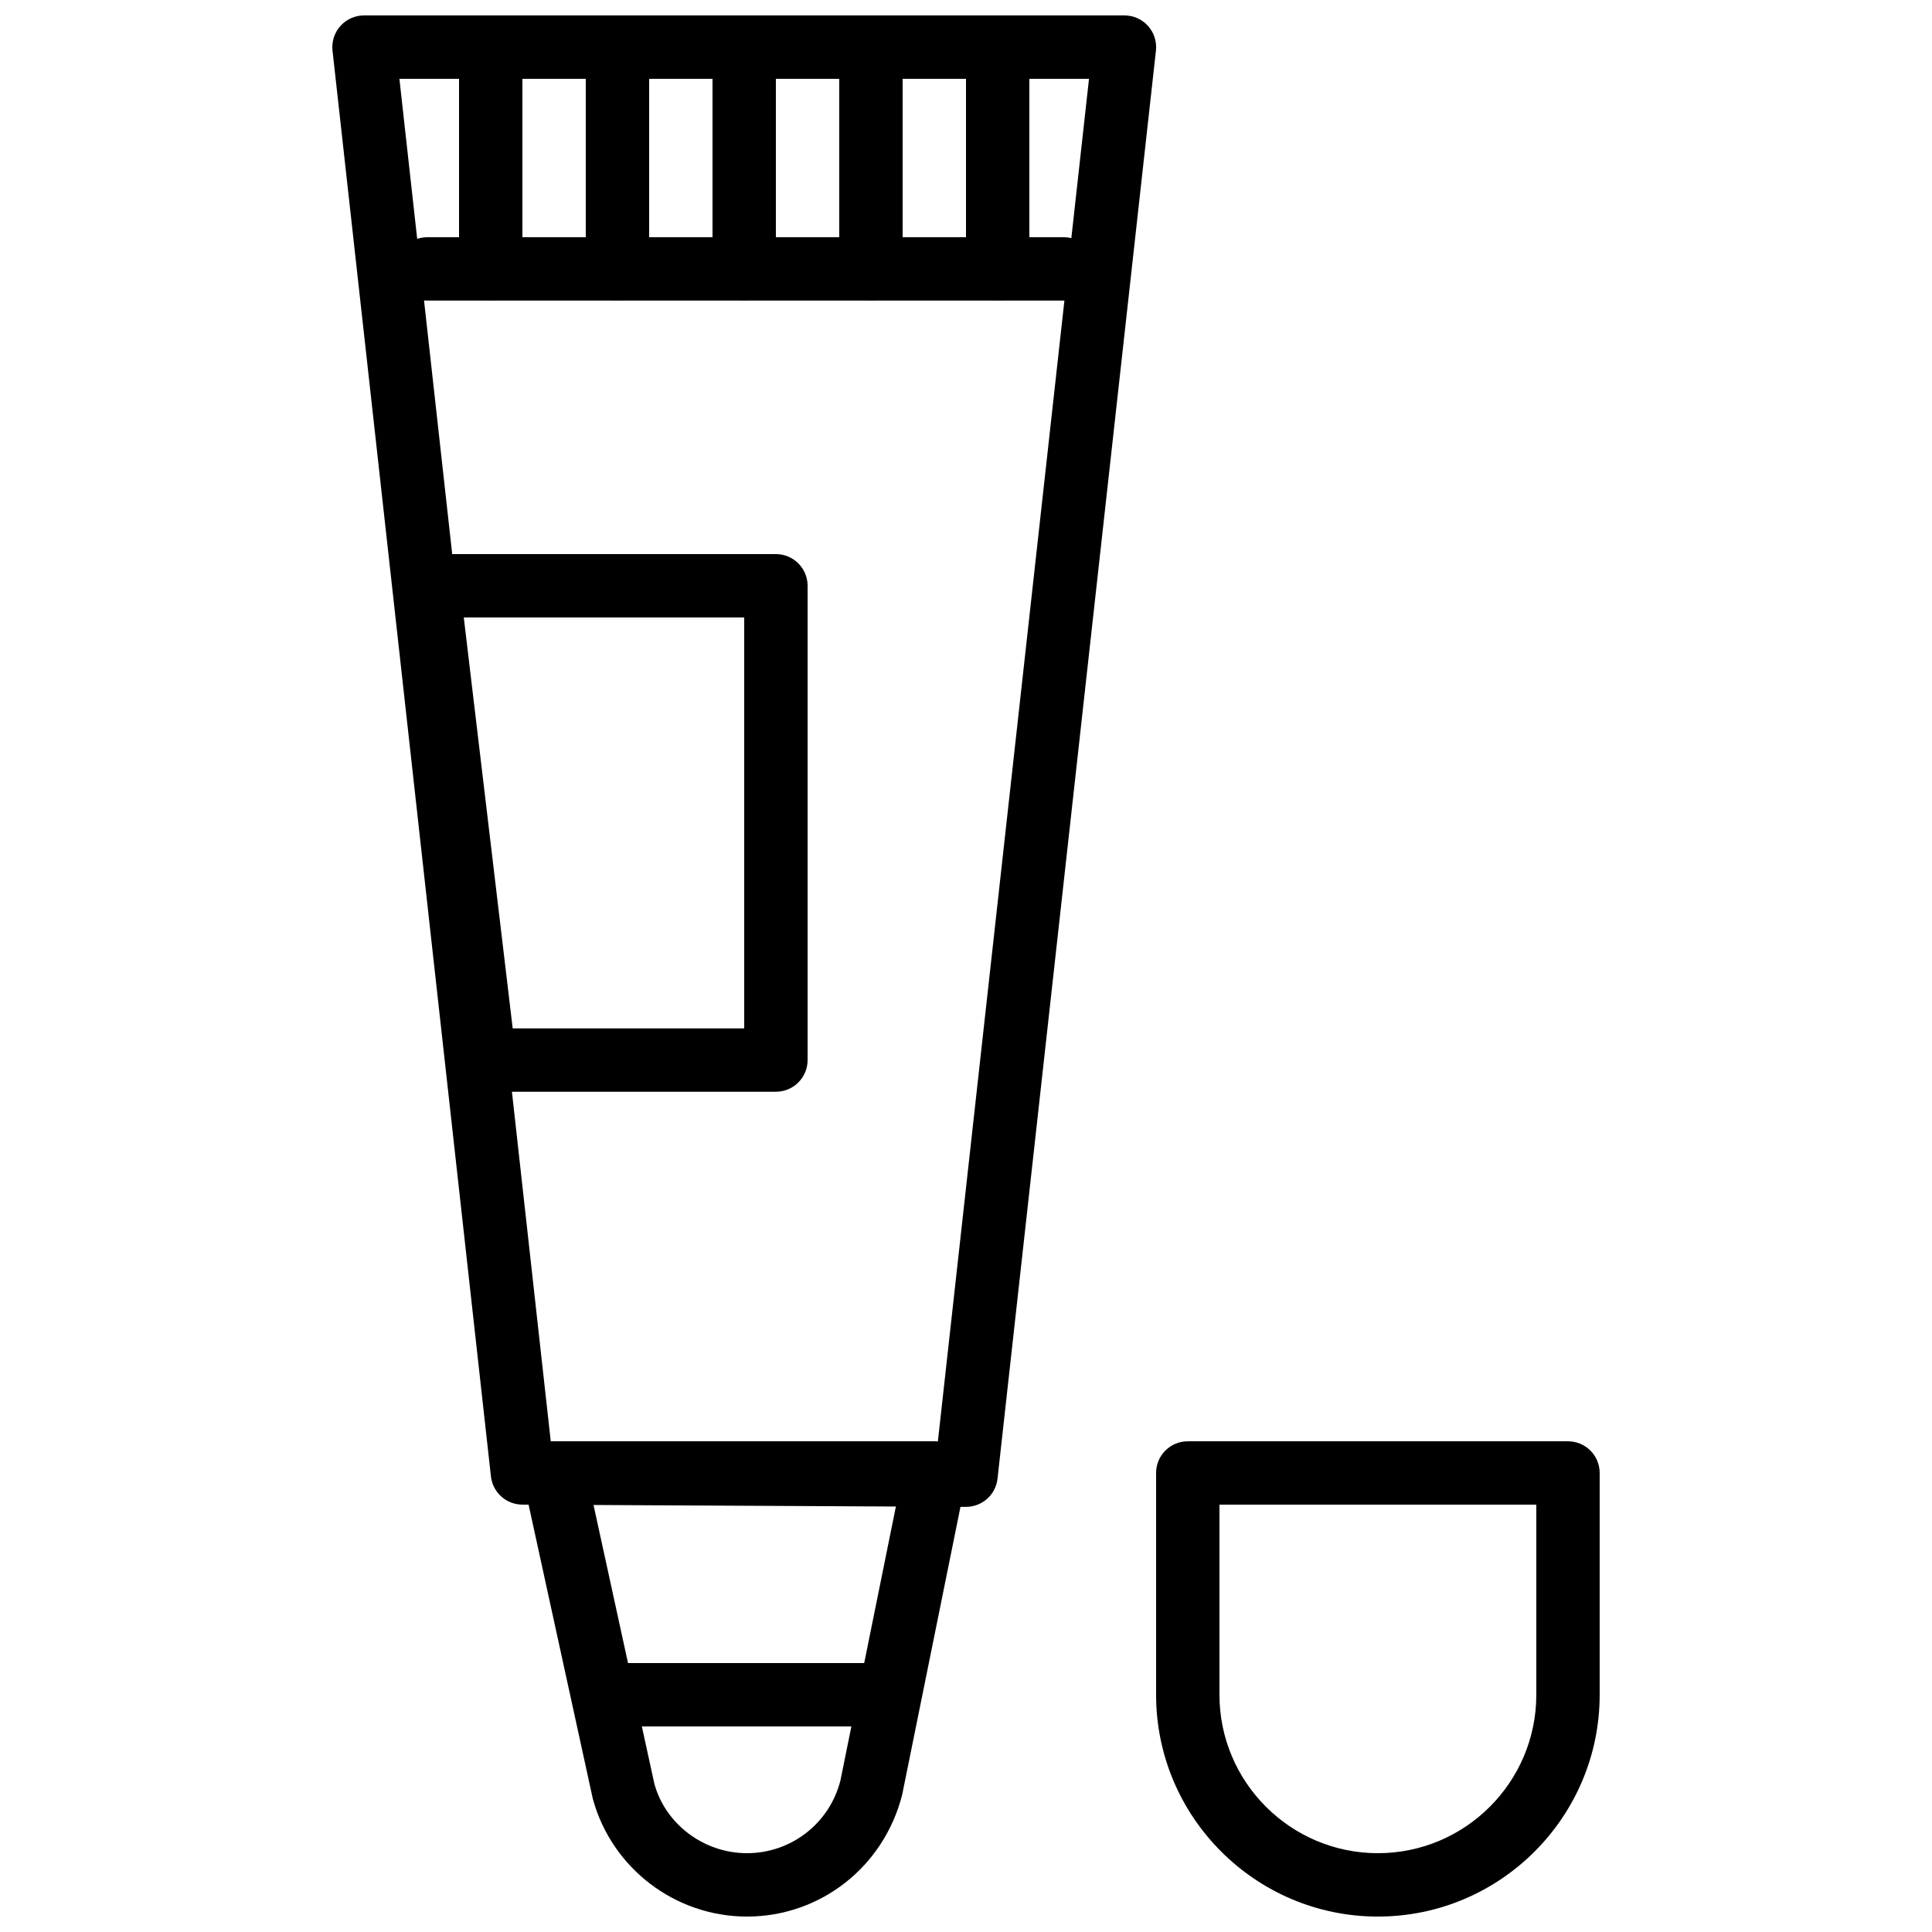
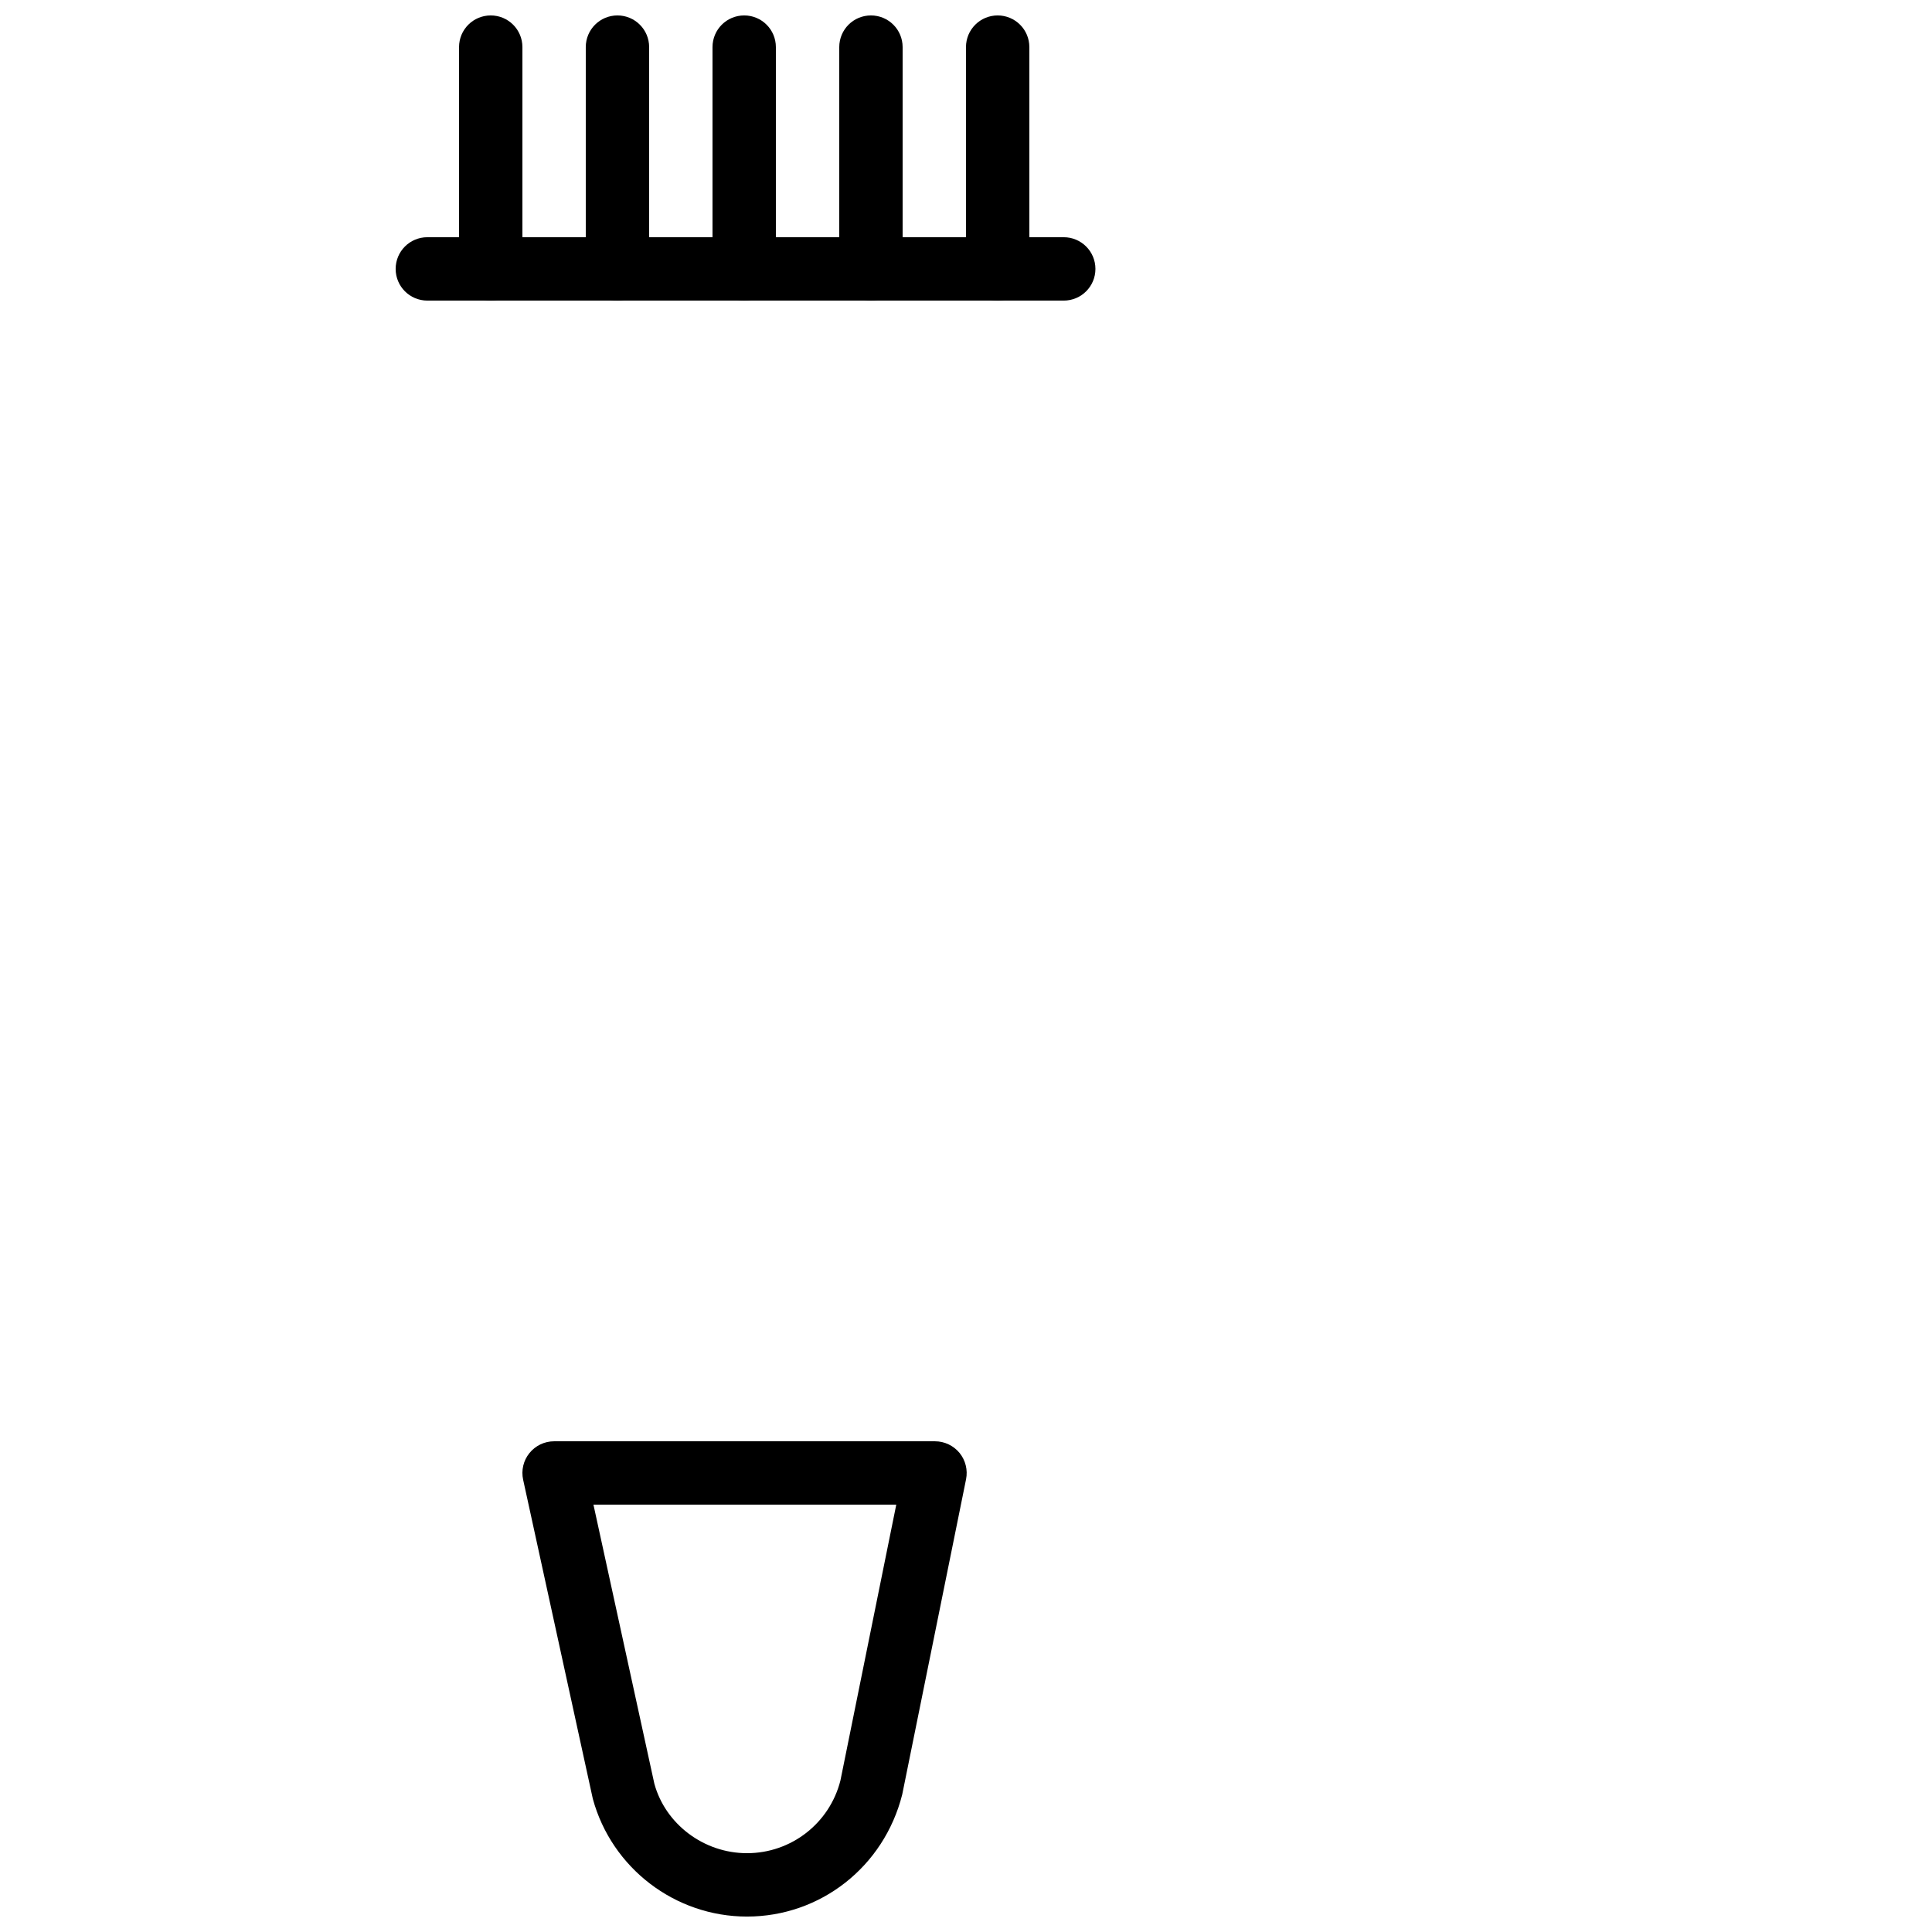
<svg xmlns="http://www.w3.org/2000/svg" width="800px" height="800px" version="1.1" viewBox="144 144 512 512">
  <defs>
    <clipPath id="h">
-       <path d="m232 148.09h219v395.91h-219z" />
-     </clipPath>
+       </clipPath>
    <clipPath id="g">
      <path d="m366 148.09h18v75.906h-18z" />
    </clipPath>
    <clipPath id="f">
      <path d="m400 148.09h17v75.906h-17z" />
    </clipPath>
    <clipPath id="e">
      <path d="m299 148.09h18v75.906h-18z" />
    </clipPath>
    <clipPath id="d">
      <path d="m265 148.09h18v75.906h-18z" />
    </clipPath>
    <clipPath id="c">
      <path d="m332 148.09h18v75.906h-18z" />
    </clipPath>
    <clipPath id="b">
      <path d="m282 525h119v126.9h-119z" />
    </clipPath>
    <clipPath id="a">
      <path d="m450 525h118v126.9h-118z" />
    </clipPath>
  </defs>
  <g clip-path="url(#h)">
    <path d="m289.96 525.99 102.53 0.52 40.109-361.62h-182.75zm110.04 17.348h-0.035l-117.55-0.598c-4.266-0.023-7.836-3.231-8.312-7.473l-41.984-377.86c-0.262-2.367 0.504-4.746 2.09-6.523 1.594-1.781 3.871-2.797 6.254-2.797h201.52c2.394 0 4.672 1.016 6.266 2.797 1.586 1.777 2.352 4.144 2.09 6.523l-41.984 378.46c-0.477 4.258-4.07 7.465-8.352 7.465z" fill-rule="evenodd" />
  </g>
  <path d="m425.9 223.66h-168.65c-4.644 0-8.398-3.754-8.398-8.395 0-4.644 3.754-8.398 8.398-8.398h168.65c4.644 0 8.398 3.754 8.398 8.398 0 4.641-3.754 8.395-8.398 8.395" fill-rule="evenodd" />
  <g clip-path="url(#g)">
    <path d="m374.81 223.66c-4.644 0-8.398-3.754-8.398-8.395v-58.777c0-4.644 3.754-8.398 8.398-8.398 4.644 0 8.395 3.754 8.395 8.398v58.777c0 4.641-3.75 8.395-8.395 8.395" fill-rule="evenodd" />
  </g>
  <g clip-path="url(#f)">
    <path d="m408.39 223.66c-4.644 0-8.395-3.754-8.395-8.395v-58.777c0-4.644 3.75-8.398 8.395-8.398s8.398 3.754 8.398 8.398v58.777c0 4.641-3.754 8.395-8.398 8.395" fill-rule="evenodd" />
  </g>
  <g clip-path="url(#e)">
    <path d="m307.63 223.66c-4.644 0-8.395-3.754-8.395-8.395v-58.777c0-4.644 3.75-8.398 8.395-8.398 4.644 0 8.398 3.754 8.398 8.398v58.777c0 4.641-3.754 8.395-8.398 8.395" fill-rule="evenodd" />
  </g>
  <g clip-path="url(#d)">
    <path d="m274.05 223.66c-4.644 0-8.398-3.754-8.398-8.395v-58.777c0-4.644 3.754-8.398 8.398-8.398s8.395 3.754 8.395 8.398v58.777c0 4.641-3.75 8.395-8.395 8.395" fill-rule="evenodd" />
  </g>
  <g clip-path="url(#c)">
    <path d="m341.22 223.66c-4.644 0-8.398-3.754-8.398-8.395v-58.777c0-4.644 3.754-8.398 8.398-8.398 4.641 0 8.395 3.754 8.395 8.398v58.777c0 4.641-3.754 8.395-8.395 8.395" fill-rule="evenodd" />
  </g>
-   <path d="m374.99 601.52h-67.352c-4.641 0-8.395-3.754-8.395-8.398s3.754-8.395 8.395-8.395h67.352c4.644 0 8.398 3.75 8.398 8.395s-3.754 8.398-8.398 8.398" fill-rule="evenodd" />
  <g clip-path="url(#b)">
    <path d="m301.27 542.75 16.141 73.957c2.922 10.664 13.055 18.406 24.551 18.406 11.707 0 21.891-7.918 24.762-19.27l14.797-73.094zm40.691 109.16c-19.051 0-35.844-12.828-40.859-31.211l-18.465-84.555c-0.543-2.477 0.066-5.082 1.664-7.055 1.594-1.98 3.996-3.133 6.539-3.133h100.94c2.516 0 4.902 1.137 6.508 3.082 1.586 1.957 2.223 4.512 1.727 6.981l-16.918 83.547c-4.856 19.211-21.73 32.344-41.137 32.344z" fill-rule="evenodd" />
  </g>
-   <path d="m279.87 416.53h61.355v-108.9h-74.32zm69.754 16.793h-77.211c-4.254 0-7.824-3.184-8.336-7.406l-14.965-125.69c-0.277-2.387 0.473-4.769 2.059-6.566 1.594-1.797 3.879-2.82 6.281-2.82h92.172c4.637 0 8.398 3.762 8.398 8.395v125.69c0 4.644-3.762 8.398-8.398 8.398z" fill-rule="evenodd" />
  <g clip-path="url(#a)">
-     <path d="m467.17 542.75v50.379c0 23.152 18.836 41.984 41.984 41.984 23.152 0 41.984-18.832 41.984-41.984v-50.379zm41.984 109.16c-32.402 0-58.777-26.375-58.777-58.777v-58.777c0-4.644 3.754-8.398 8.398-8.398h100.76c4.641 0 8.395 3.754 8.395 8.398v58.777c0 32.402-26.371 58.777-58.777 58.777z" fill-rule="evenodd" />
-   </g>
+     </g>
</svg>